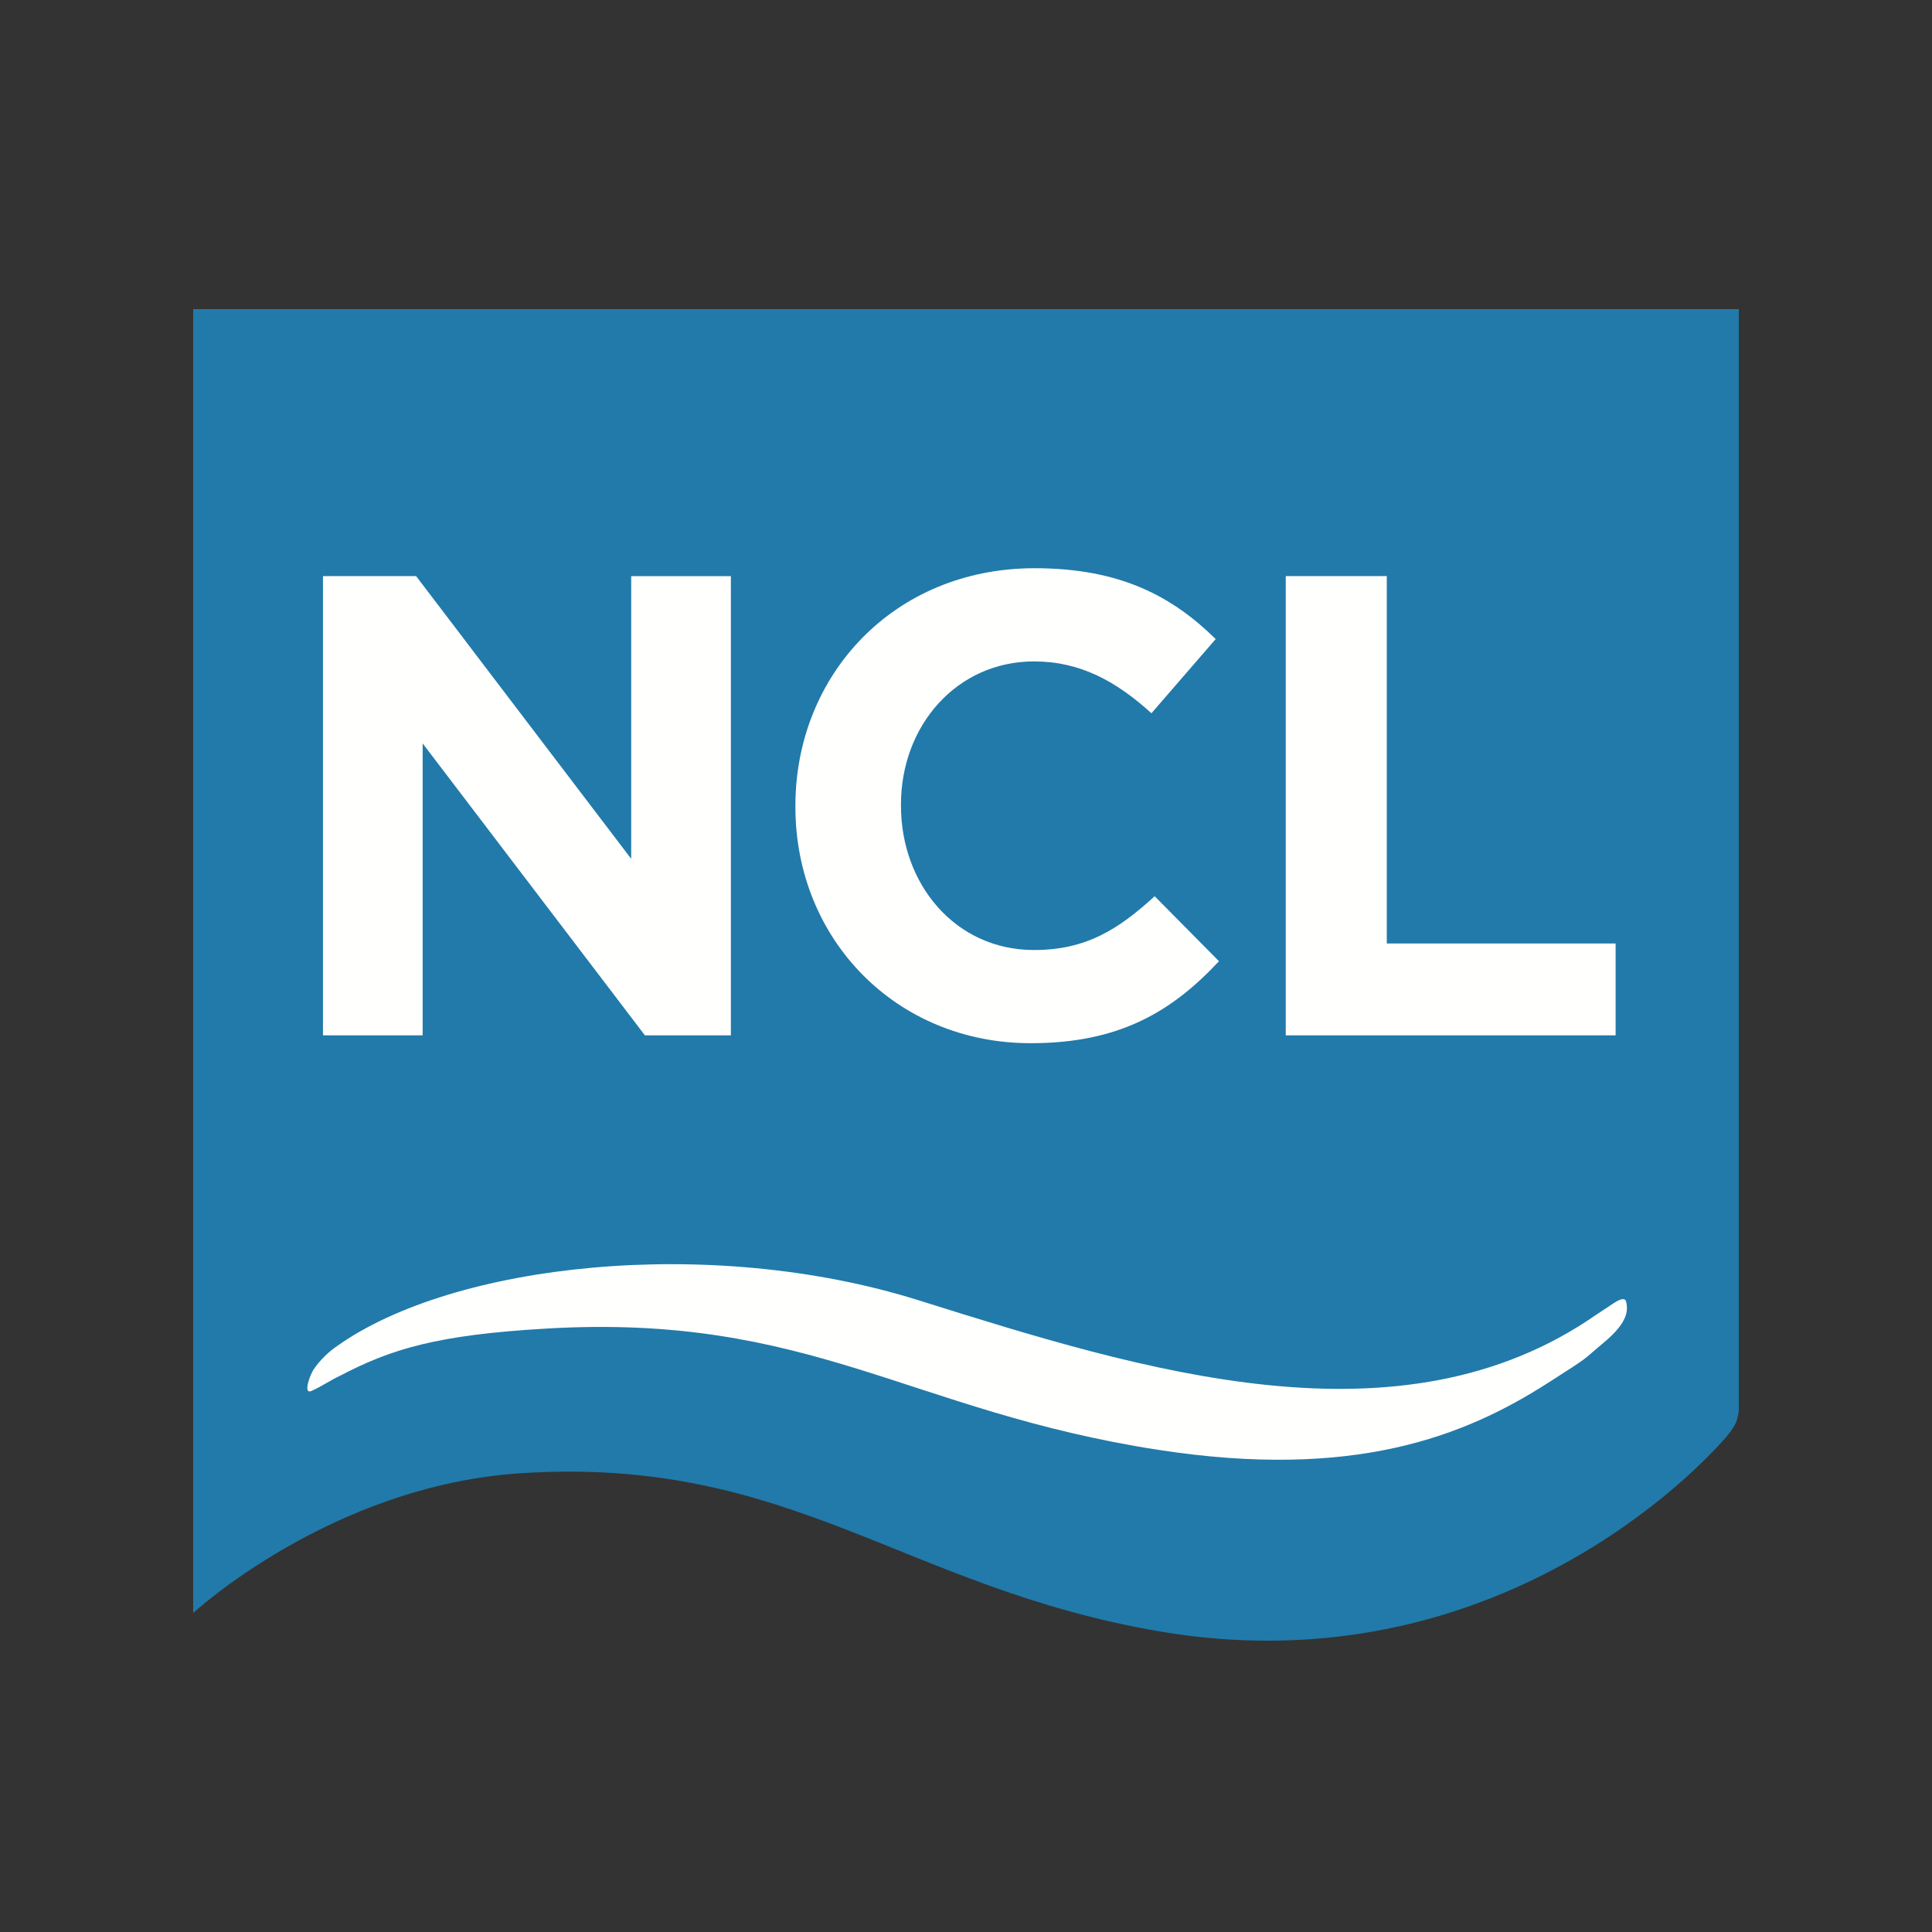
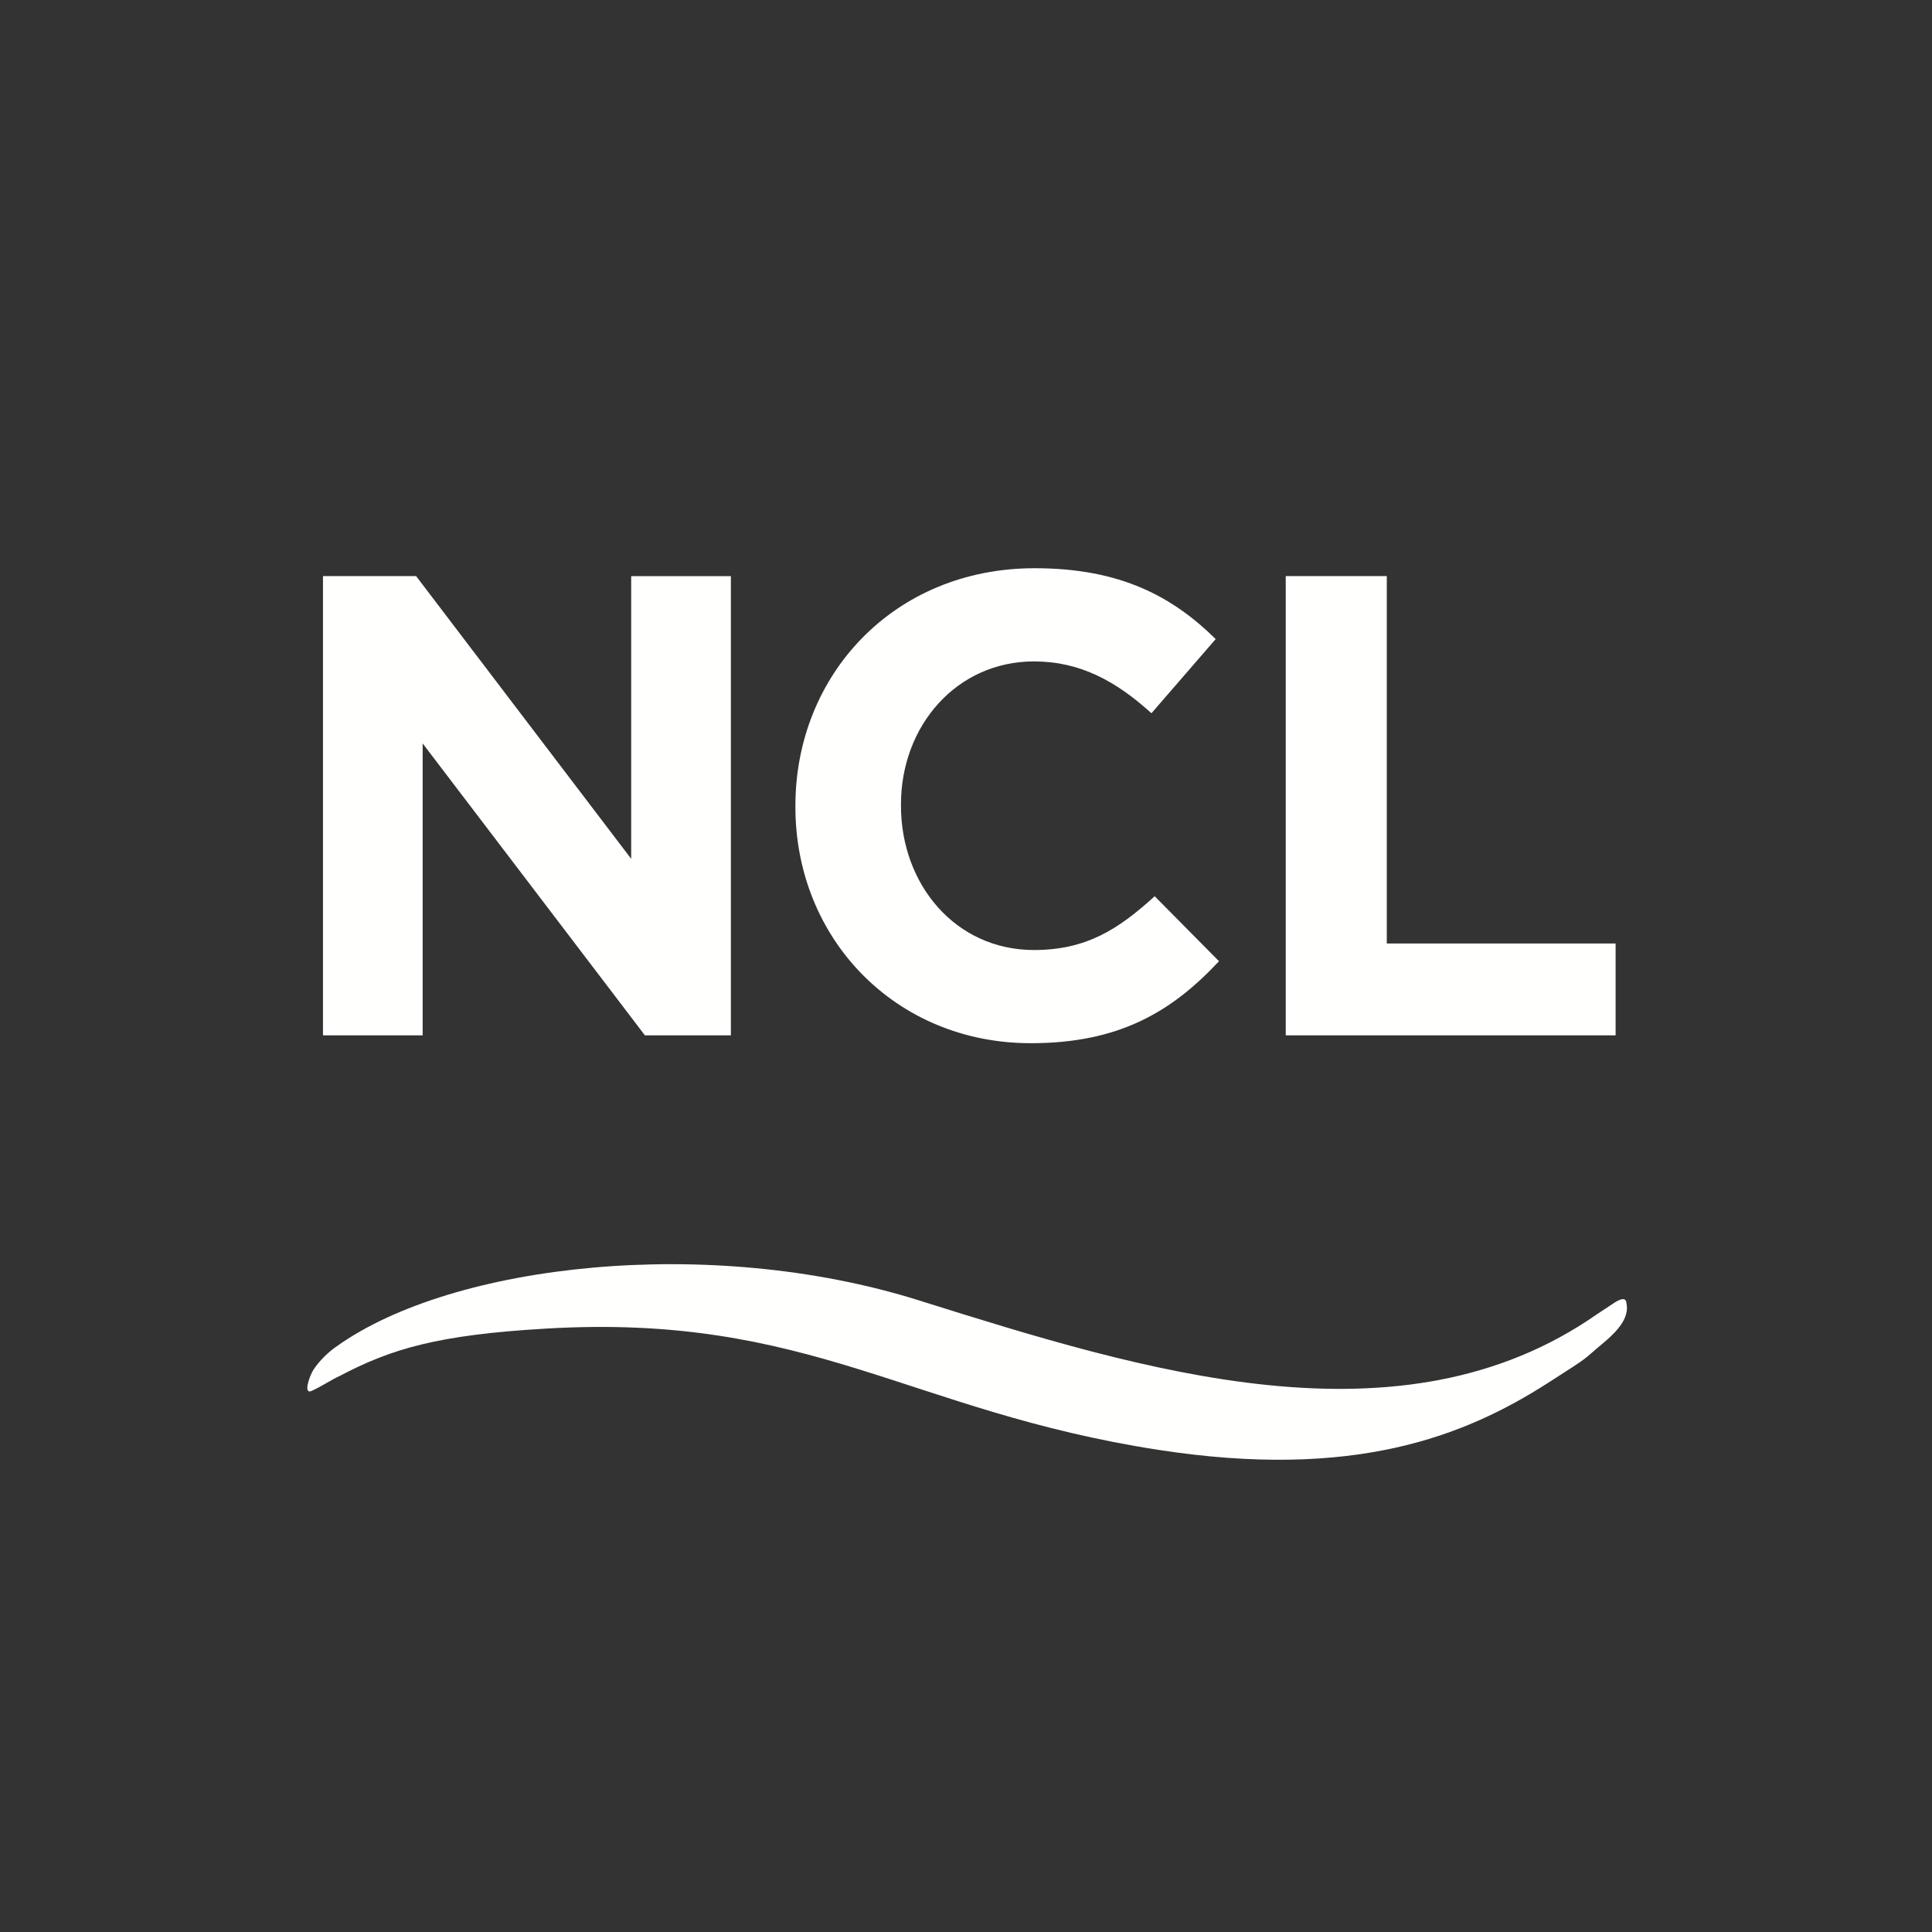
<svg xmlns="http://www.w3.org/2000/svg" width="100" height="100" fill="none">
  <rect width="100%" height="100%" fill="#333333" stroke="none" />
  <g fill-rule="evenodd" clip-path="url(#a)" clip-rule="evenodd">
-     <path fill="#217AAA" d="M90 16H10v67.487s7.13-6.588 16.928-7.23c14.013-.926 19.805 5.917 33.101 8.186 16.258 2.768 26.878-7.225 29.363-10.115.608-.744.508-.937.58-1.109l.028-.216V16Z" />
    <path fill="#FFFFFE" d="M17.58 71.22c2.686-1.41 5.068-2.128 10.713-2.454 13.644-.794 18.735 4.272 31.64 6.275 10.148 1.572 15.868-.694 20.186-3.459 2.29-1.466 1.683-1.08 2.882-2.082 1.066-.888 1.322-1.509 1.168-2.127-.046-.184-.247-.184-.632.072-.305.198-.89.588-.89.588-10.154 7.086-23.47 2.92-35.096-.729-10.818-3.394-24.104-1.908-30.116 2.377 0 0-.715.46-1.222 1.234-.166.255-.552 1.295-.076 1.075.552-.253.996-.566 1.444-.77ZM33.381 53.59 21.877 38.48v15.11h-5.16V29.819h4.821L32.67 44.452V29.82h5.16v23.77h-4.449ZM53.353 53.996c-6.992 0-12.183-5.397-12.183-12.224v-.069c0-6.757 5.09-12.292 12.384-12.292 4.48 0 7.162 1.496 9.37 3.667l-3.326 3.84c-1.834-1.667-3.7-2.683-6.078-2.683-4 0-6.886 3.325-6.886 7.4v.068c0 4.075 2.817 7.47 6.886 7.47 2.716 0 4.38-1.084 6.246-2.784l3.329 3.364c-2.445 2.614-5.16 4.243-9.742 4.243ZM66.55 53.59V29.819h5.23v19.016h11.844v4.755H66.55Z" />
  </g>
  <defs>
    <clipPath id="a">
      <path fill="#fff" d="M0 0h100v100H0z" />
    </clipPath>
  </defs>
</svg>